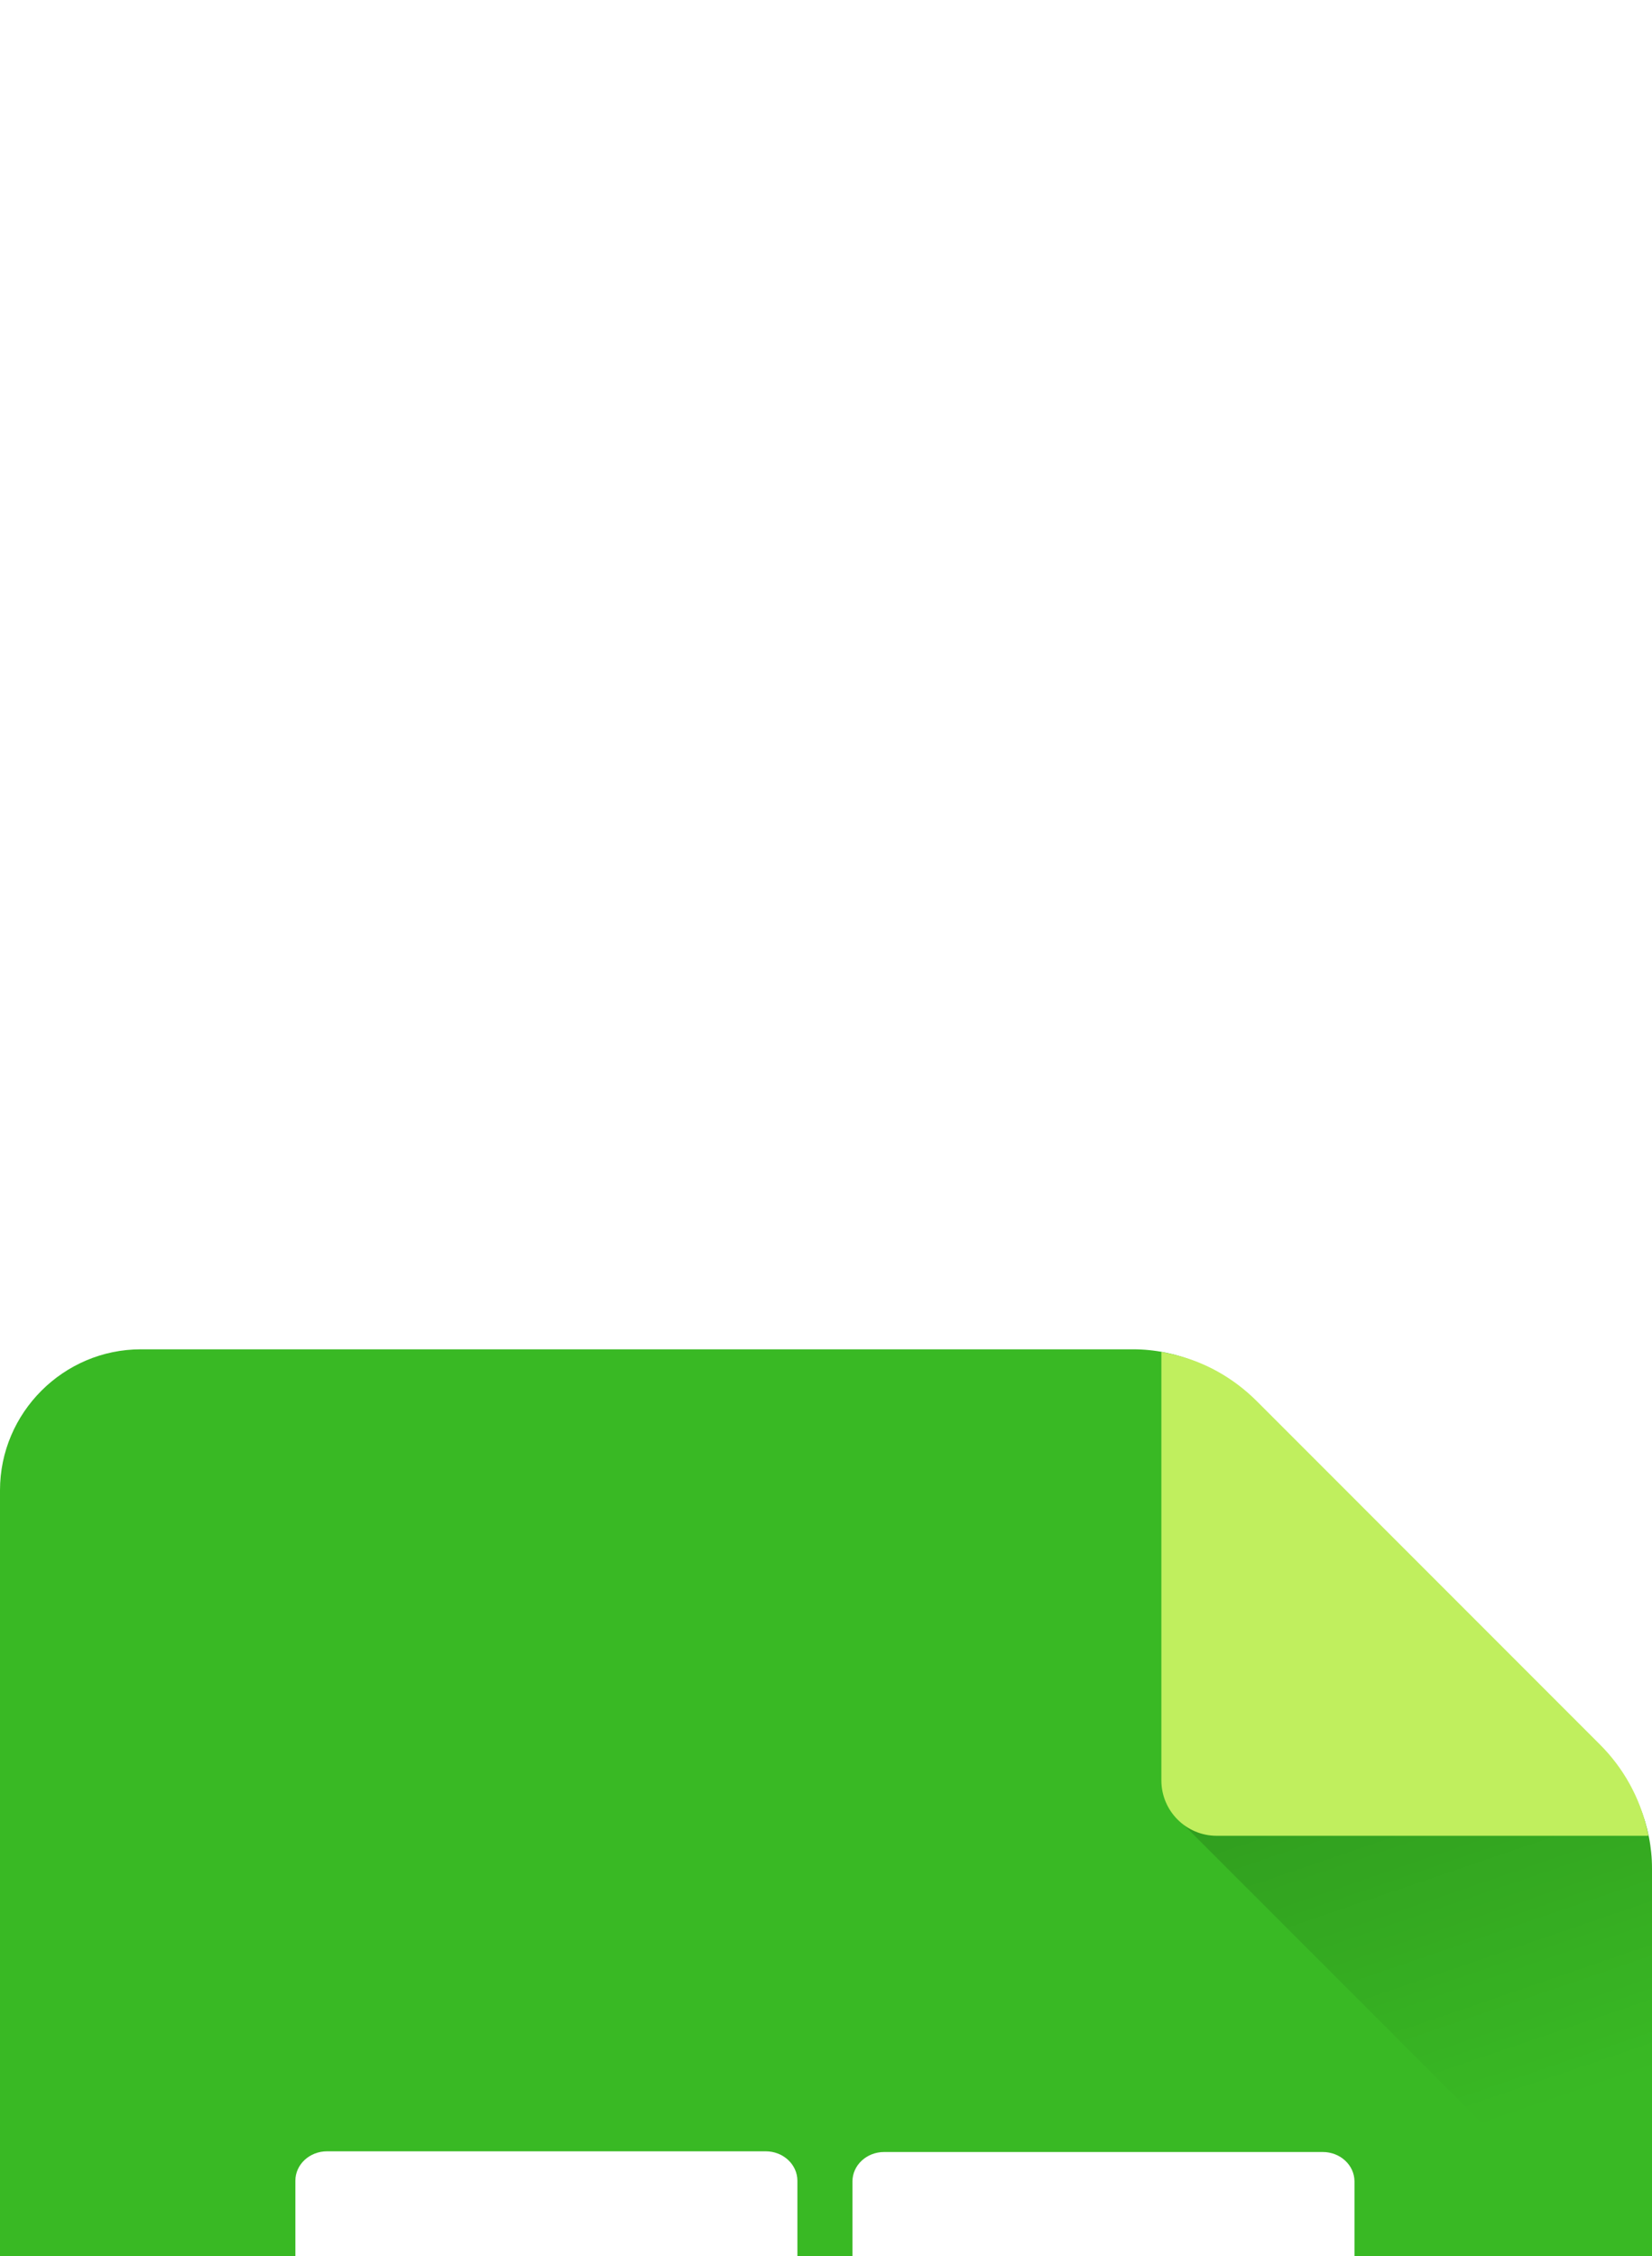
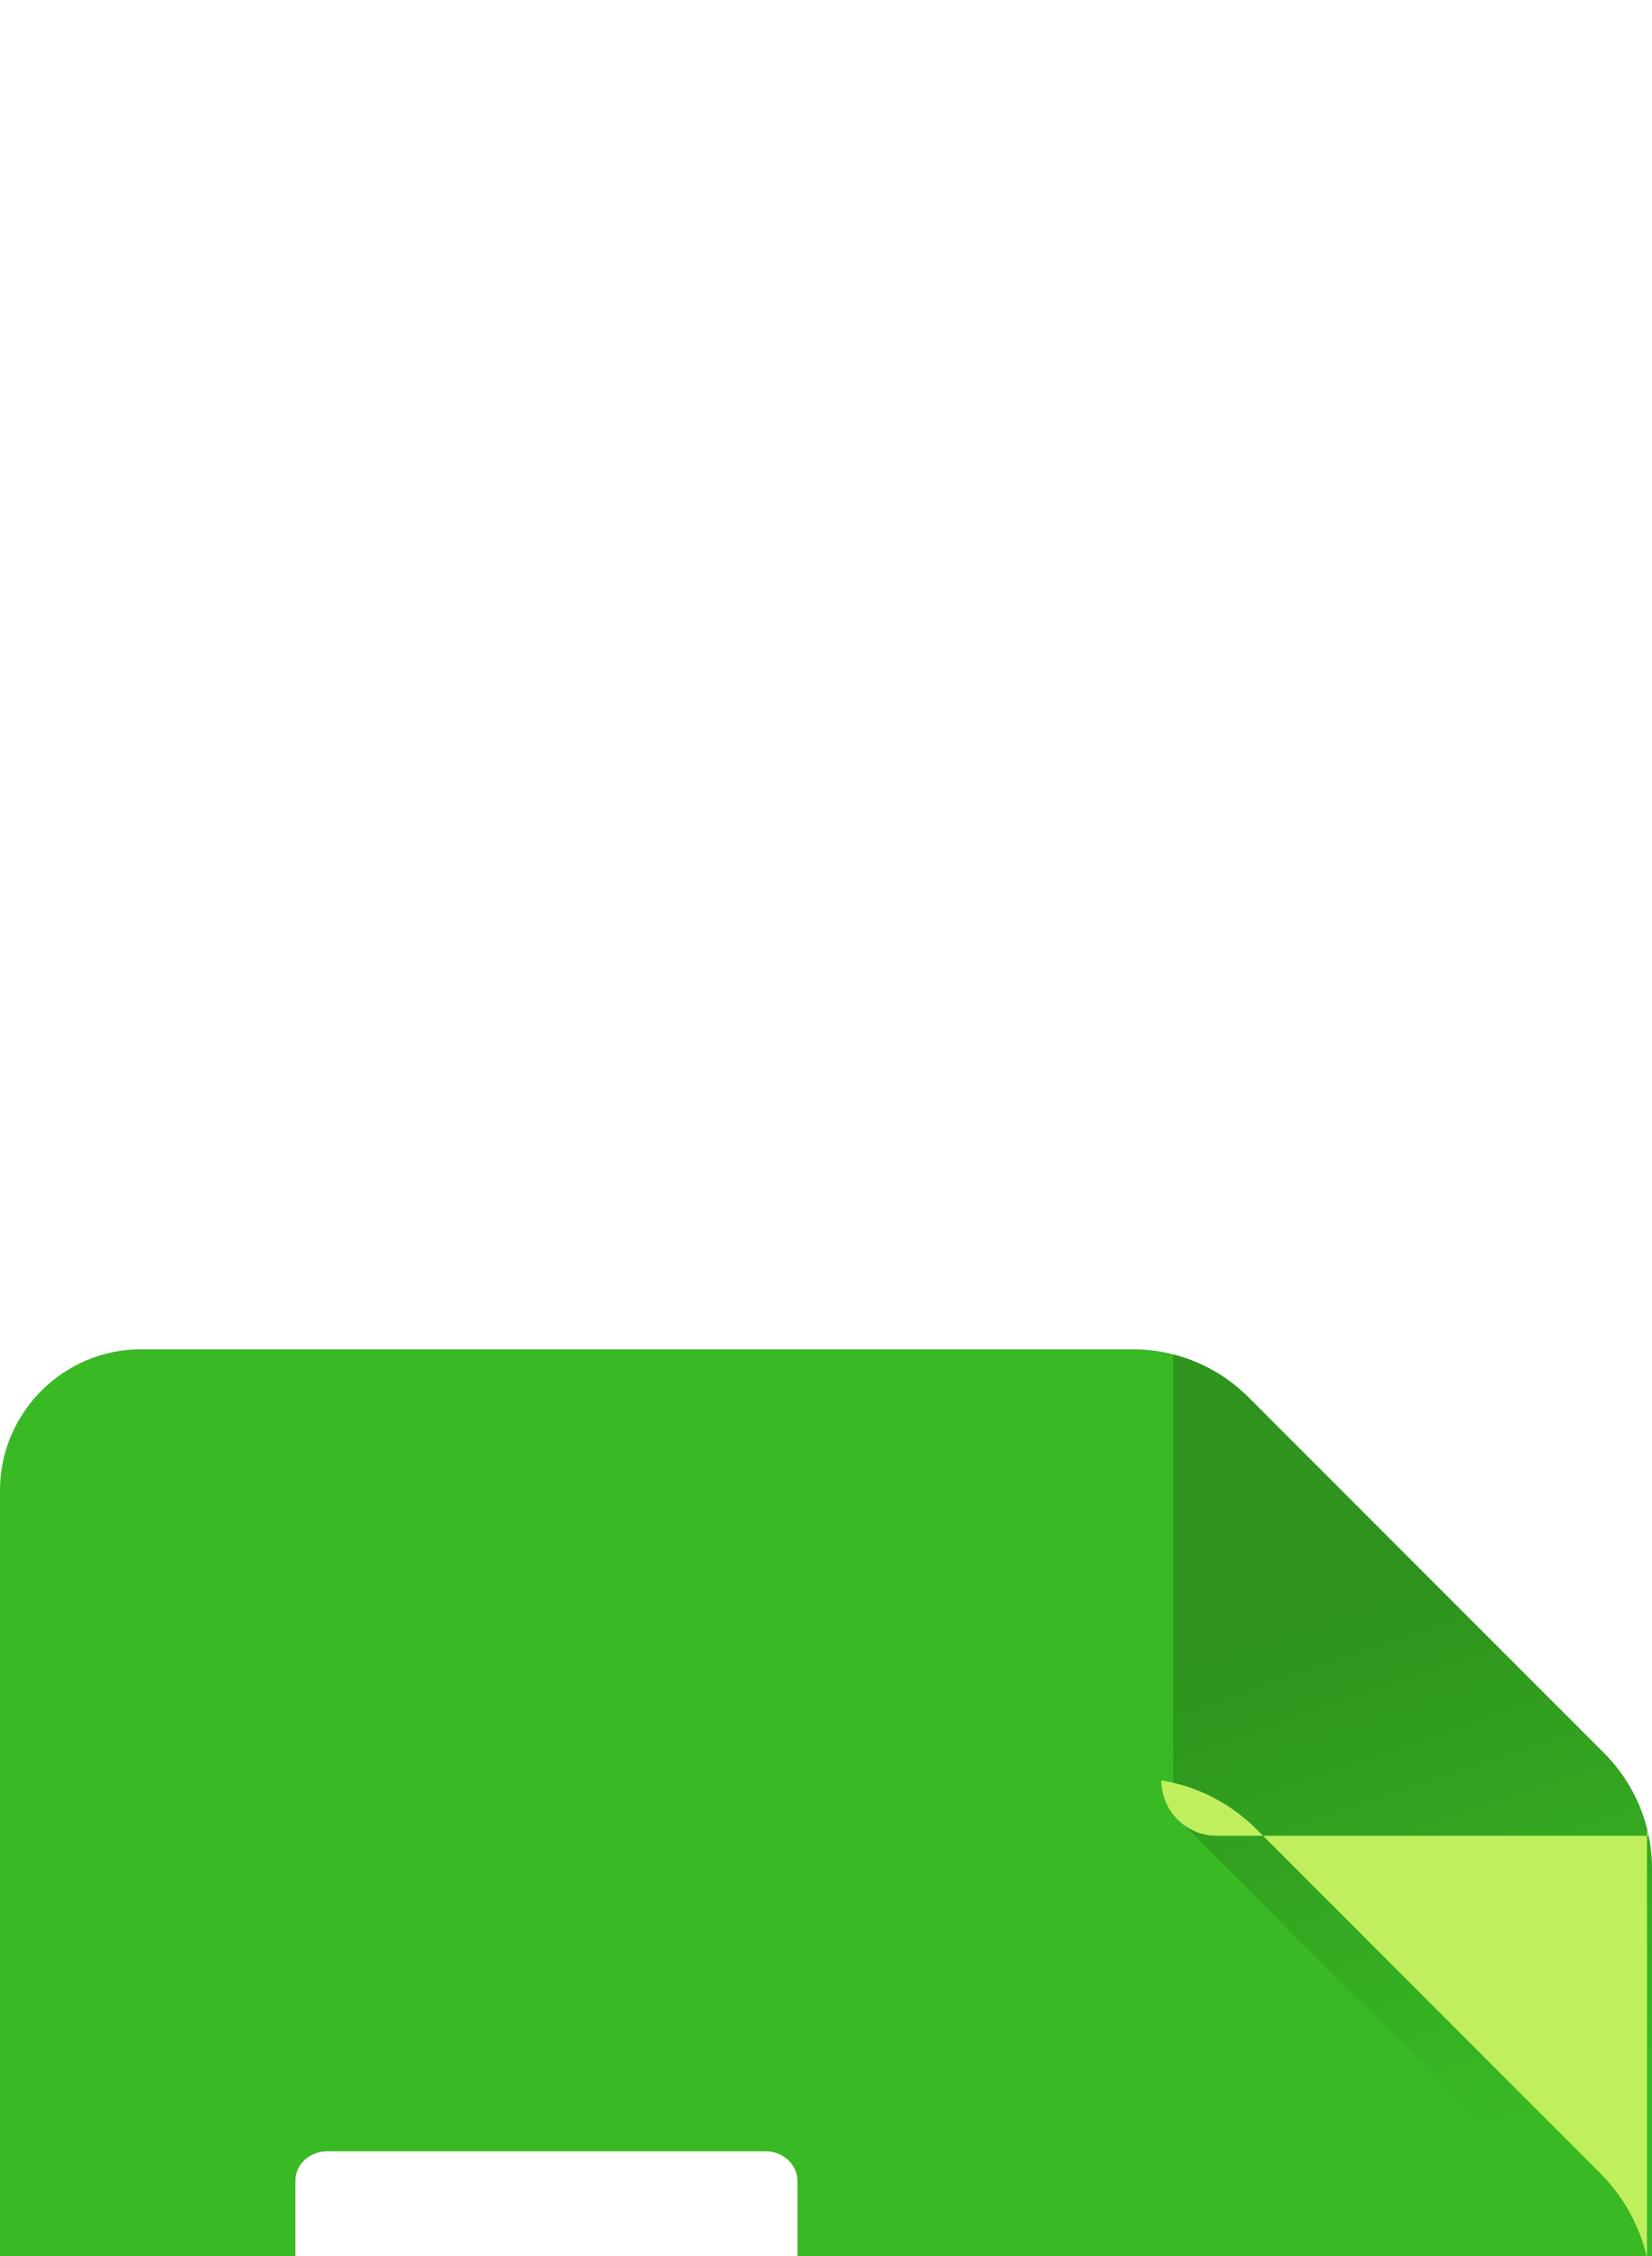
<svg xmlns="http://www.w3.org/2000/svg" xmlns:ns1="http://sodipodi.sourceforge.net/DTD/sodipodi-0.dtd" xmlns:ns2="http://www.inkscape.org/namespaces/inkscape" width="74.865" height="102.182" viewBox="0 0 74.865 102.182" fill="none" version="1.1" id="svg48" ns1:docname="aspects-7-2.svg" ns2:version="1.1.2 (0a00cf5339, 2022-02-04)">
  <ns1:namedview id="namedview50" pagecolor="#ffffff" bordercolor="#666666" borderopacity="1.0" ns2:pageshadow="2" ns2:pageopacity="0.0" ns2:pagecheckerboard="0" showgrid="false" fit-margin-top="0" fit-margin-left="0" fit-margin-right="0" fit-margin-bottom="0" ns2:zoom="1.4077181" ns2:cx="-53.988081" ns2:cy="132.48391" ns2:window-width="1920" ns2:window-height="1017" ns2:window-x="0" ns2:window-y="0" ns2:window-maximized="1" ns2:current-layer="File" />
  <g id="File" filter="url(#filter0_dd_2318_28055)" transform="translate(-98,-61.312)">
    <path id="Vector" d="m 98,67.699 v 89.41 c 0,3.512 2.873,6.385 6.385,6.385 h 62.092 c 3.513,0 6.388,-2.874 6.388,-6.387 V 84.833 c 0,-1.961 -0.779,-3.841 -2.166,-5.228 L 154.572,63.477 c -1.387,-1.386 -3.267,-2.165 -5.228,-2.165 h -44.957 c -3.513,0 -6.387,2.874 -6.387,6.387 z" fill="#39b924" />
    <path id="Vector_2" d="m 154.574,63.483 c -0.95,-0.95 -2.132,-1.614 -3.412,-1.939 v 20.822 l 21.705,21.705 V 84.838 c 0,-1.961 -0.779,-3.841 -2.166,-5.228 z" fill="url(#paint0_linear_2318_28055)" style="fill:url(#paint0_linear_2318_28055)" />
-     <path id="Vector_3" d="m 172.638,83.046 c 0.024,0.103 0.046,0.203 0.066,0.299 h -19.565 c -1.385,0 -2.508,-1.123 -2.508,-2.509 V 61.435 c 0.153,0.027 0.313,0.059 0.479,0.096 1.458,0.323 2.788,1.073 3.845,2.129 l 15.558,15.559 c 1.052,1.052 1.791,2.378 2.125,3.828 z" fill="#c0ef5e" />
+     <path id="Vector_3" d="m 172.638,83.046 c 0.024,0.103 0.046,0.203 0.066,0.299 h -19.565 c -1.385,0 -2.508,-1.123 -2.508,-2.509 c 0.153,0.027 0.313,0.059 0.479,0.096 1.458,0.323 2.788,1.073 3.845,2.129 l 15.558,15.559 c 1.052,1.052 1.791,2.378 2.125,3.828 z" fill="#c0ef5e" />
    <g id="Table">
      <g id="Group 48097989">
        <path id="Vector_4" d="m 113.033,131.352 h 19.88 c 0.793,0 1.436,-0.598 1.436,-1.334 v -5.51 c 0,-0.737 -0.643,-1.334 -1.436,-1.334 h -19.88 c -0.793,0 -1.435,0.597 -1.435,1.334 v 5.51 c 0,0.736 0.642,1.334 1.435,1.334 z" fill="#ffffff" />
        <path id="Vector_5" d="m 138.279,131.373 h 19.88 c 0.793,0 1.436,-0.598 1.436,-1.334 v -5.51 c 0,-0.737 -0.643,-1.334 -1.436,-1.334 h -19.88 c -0.792,0 -1.435,0.597 -1.435,1.334 v 5.51 c 0,0.736 0.643,1.334 1.435,1.334 z" fill="#ffffff" />
      </g>
      <g id="Group 48097990">
-         <path id="Vector_6" d="m 112.824,118.596 h 19.88 c 0.793,0 1.436,-0.597 1.436,-1.334 v -5.51 c 0,-0.737 -0.643,-1.334 -1.436,-1.334 h -19.88 c -0.793,0 -1.435,0.597 -1.435,1.334 v 5.51 c 0,0.737 0.642,1.334 1.435,1.334 z" fill="#ffffff" />
        <path id="Vector_7" d="m 138.07,118.629 h 19.88 c 0.793,0 1.436,-0.598 1.436,-1.334 v -5.51 c 0,-0.737 -0.643,-1.334 -1.436,-1.334 h -19.88 c -0.792,0 -1.435,0.597 -1.435,1.334 v 5.51 c 0,0.736 0.643,1.334 1.435,1.334 z" fill="#ffffff" />
      </g>
      <g id="Group 48097991">
        <path id="Vector_8" d="m 112.82,105.813 h 19.88 c 0.793,0 1.436,-0.598 1.436,-1.334 v -5.51 c 0,-0.737 -0.643,-1.334 -1.436,-1.334 h -19.88 c -0.792,0 -1.435,0.597 -1.435,1.334 v 5.51 c 0,0.736 0.643,1.334 1.435,1.334 z" fill="#ffffff" />
-         <path id="Vector_9" d="m 138.066,105.845 h 19.88 c 0.793,0 1.436,-0.597 1.436,-1.334 v -5.51 c 0,-0.737 -0.643,-1.334 -1.436,-1.334 h -19.88 c -0.792,0 -1.435,0.597 -1.435,1.334 v 5.51 c 0,0.737 0.643,1.334 1.435,1.334 z" fill="#ffffff" />
      </g>
    </g>
  </g>
  <defs id="defs46">
    <filter id="filter0_dd_2318_28055" x="0.222" y="0.201" width="270.423" height="297.738" filterUnits="userSpaceOnUse" color-interpolation-filters="sRGB">
      <feFlood flood-opacity="0" result="BackgroundImageFix" id="feFlood16" />
      <feColorMatrix in="SourceAlpha" type="matrix" values="0 0 0 0 0 0 0 0 0 0 0 0 0 0 0 0 0 0 127 0" result="hardAlpha" id="feColorMatrix18" />
      <feOffset dy="36.667" id="feOffset20" />
      <feGaussianBlur stdDeviation="48.889" id="feGaussianBlur22" />
      <feColorMatrix type="matrix" values="0 0 0 0 0.654 0 0 0 0 0.683 0 0 0 0 0.787 0 0 0 0.1 0" id="feColorMatrix24" />
      <feBlend mode="multiply" in2="BackgroundImageFix" result="effect1_dropShadow_2318_28055" id="feBlend26" />
      <feColorMatrix in="SourceAlpha" type="matrix" values="0 0 0 0 0 0 0 0 0 0 0 0 0 0 0 0 0 0 127 0" result="hardAlpha" id="feColorMatrix28" />
      <feOffset dy="24.444" id="feOffset30" />
      <feGaussianBlur stdDeviation="33.611" id="feGaussianBlur32" />
      <feColorMatrix type="matrix" values="0 0 0 0 0.451 0 0 0 0 0.47 0 0 0 0 0.569 0 0 0 0.18 0" id="feColorMatrix34" />
      <feBlend mode="normal" in2="effect1_dropShadow_2318_28055" result="effect2_dropShadow_2318_28055" id="feBlend36" />
      <feBlend mode="normal" in="SourceGraphic" in2="effect2_dropShadow_2318_28055" result="shape" id="feBlend38" />
    </filter>
    <linearGradient id="paint0_linear_2318_28055" x1="166.51" y1="96.125" x2="158.797" y2="73.585" gradientUnits="userSpaceOnUse">
      <stop stop-opacity="0" id="stop41" />
      <stop offset="1" stop-opacity="0.2" id="stop43" />
    </linearGradient>
  </defs>
</svg>